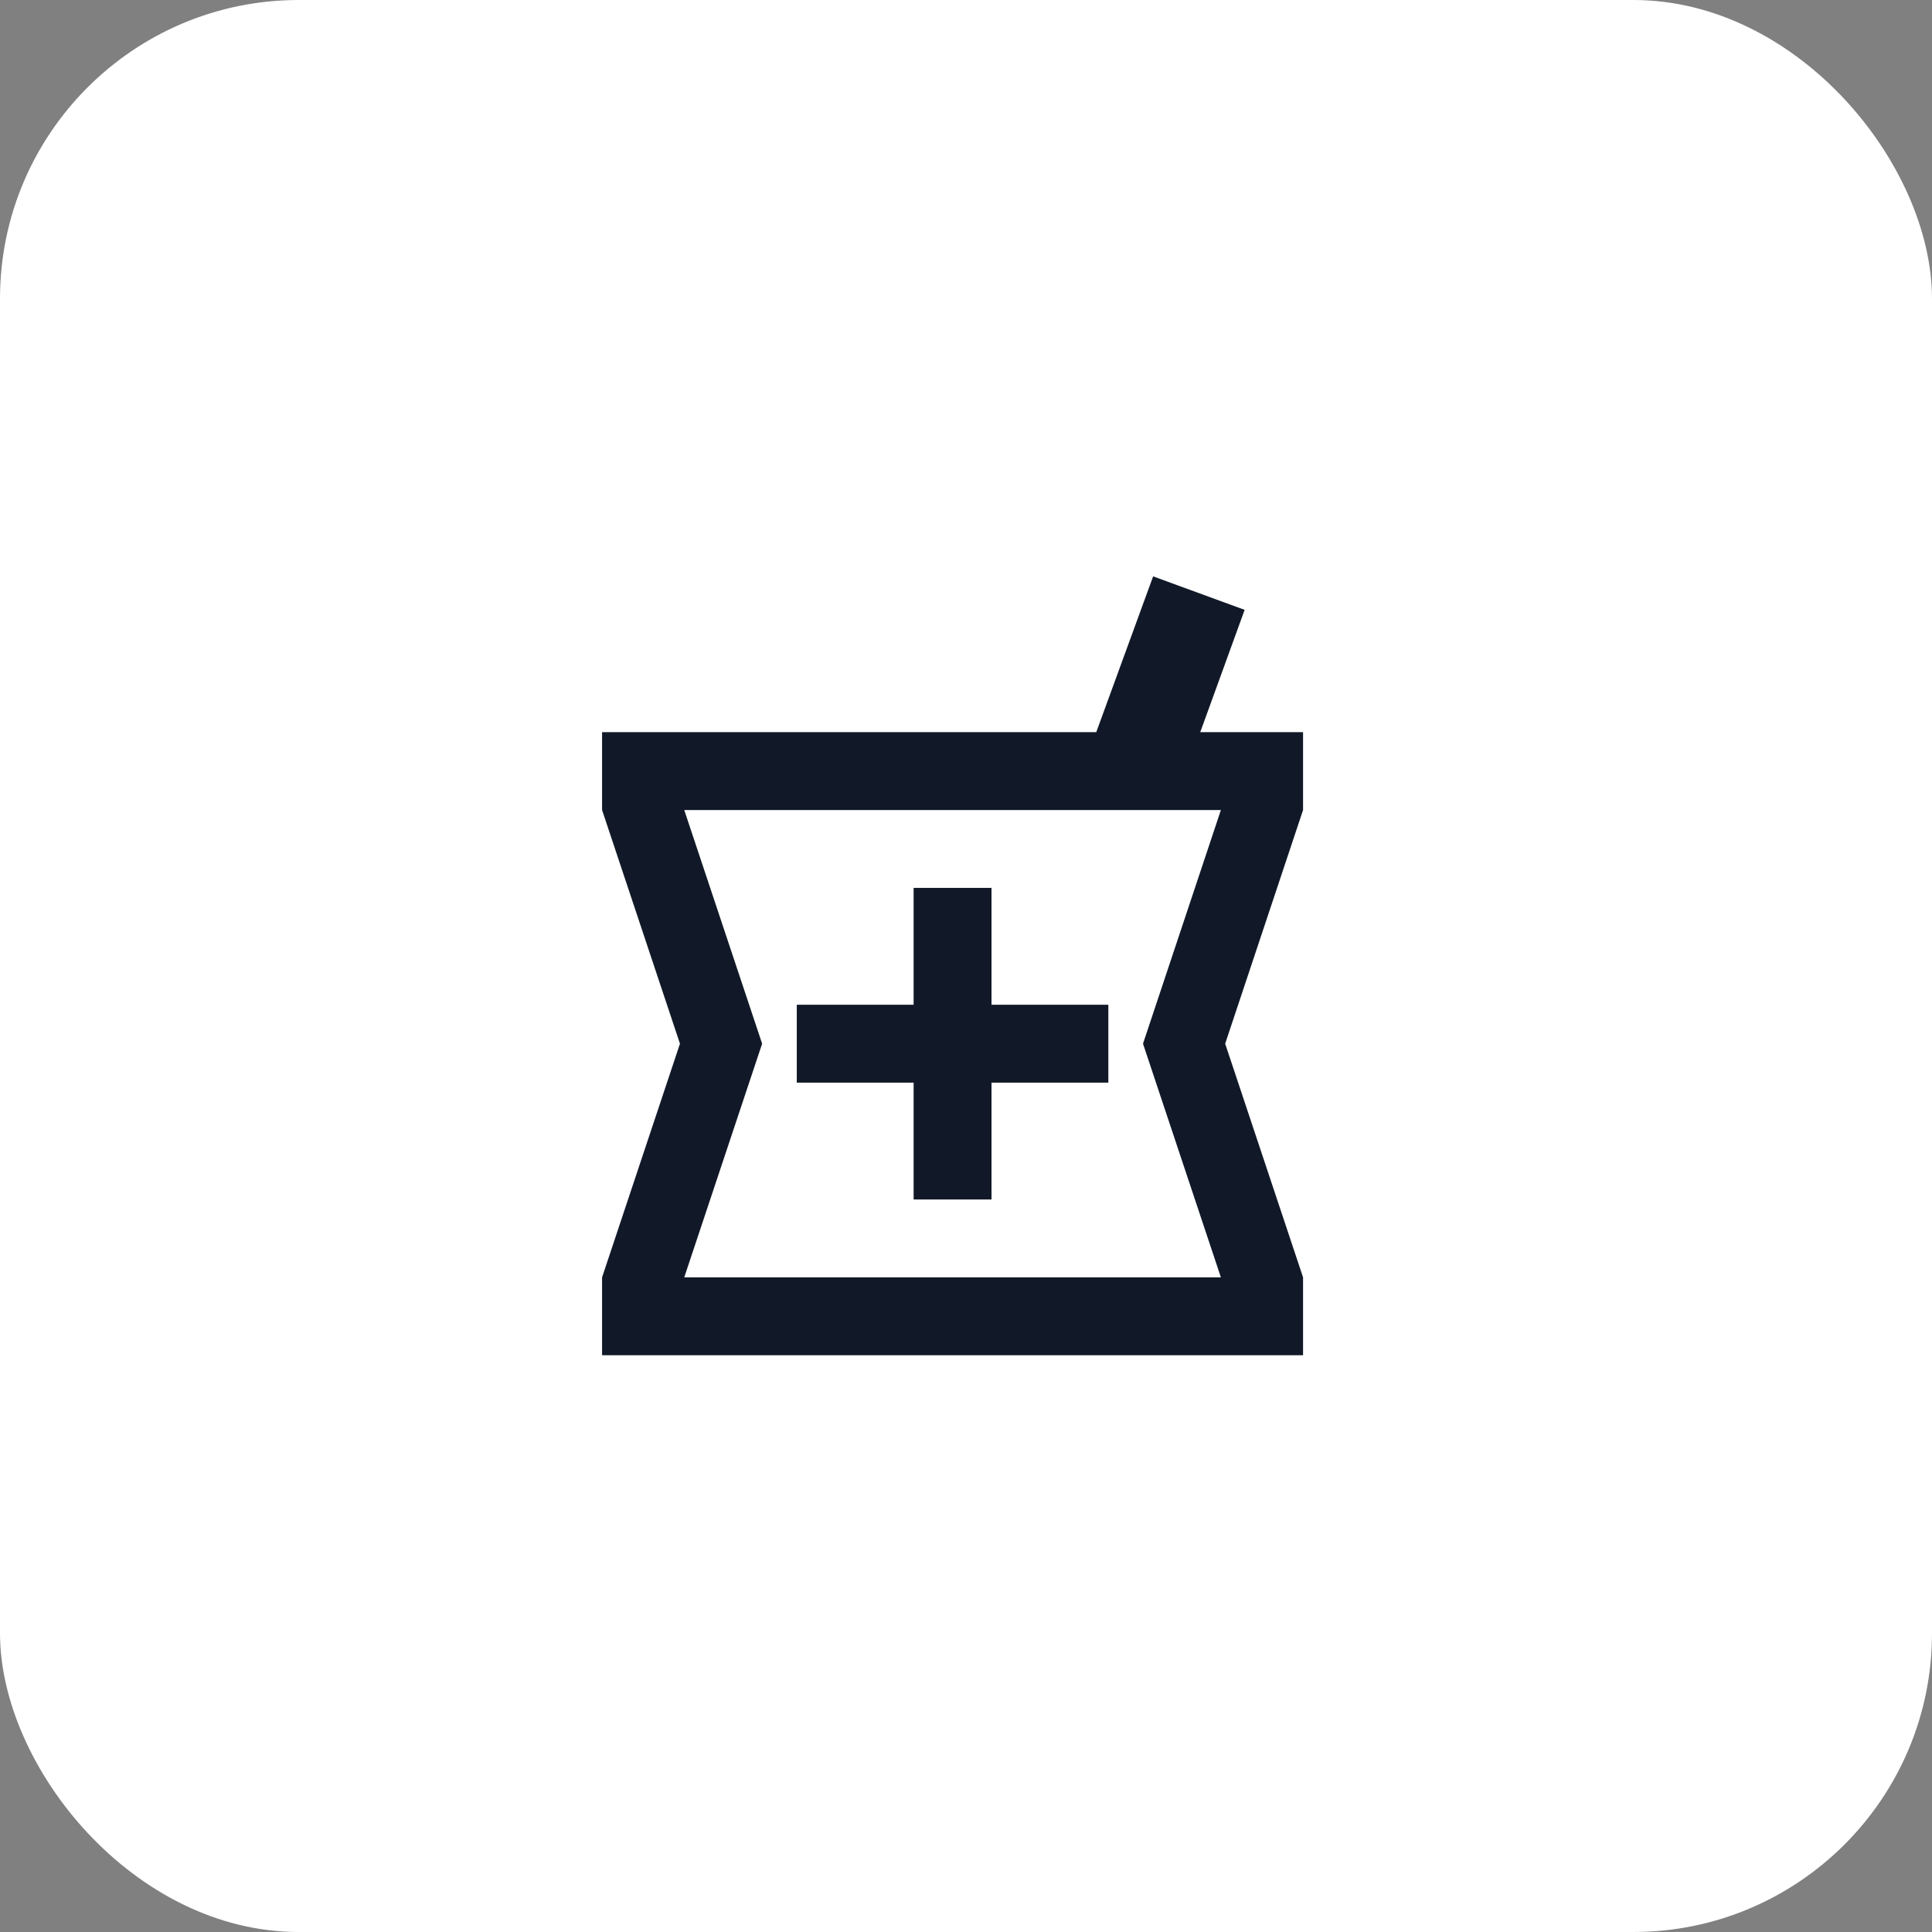
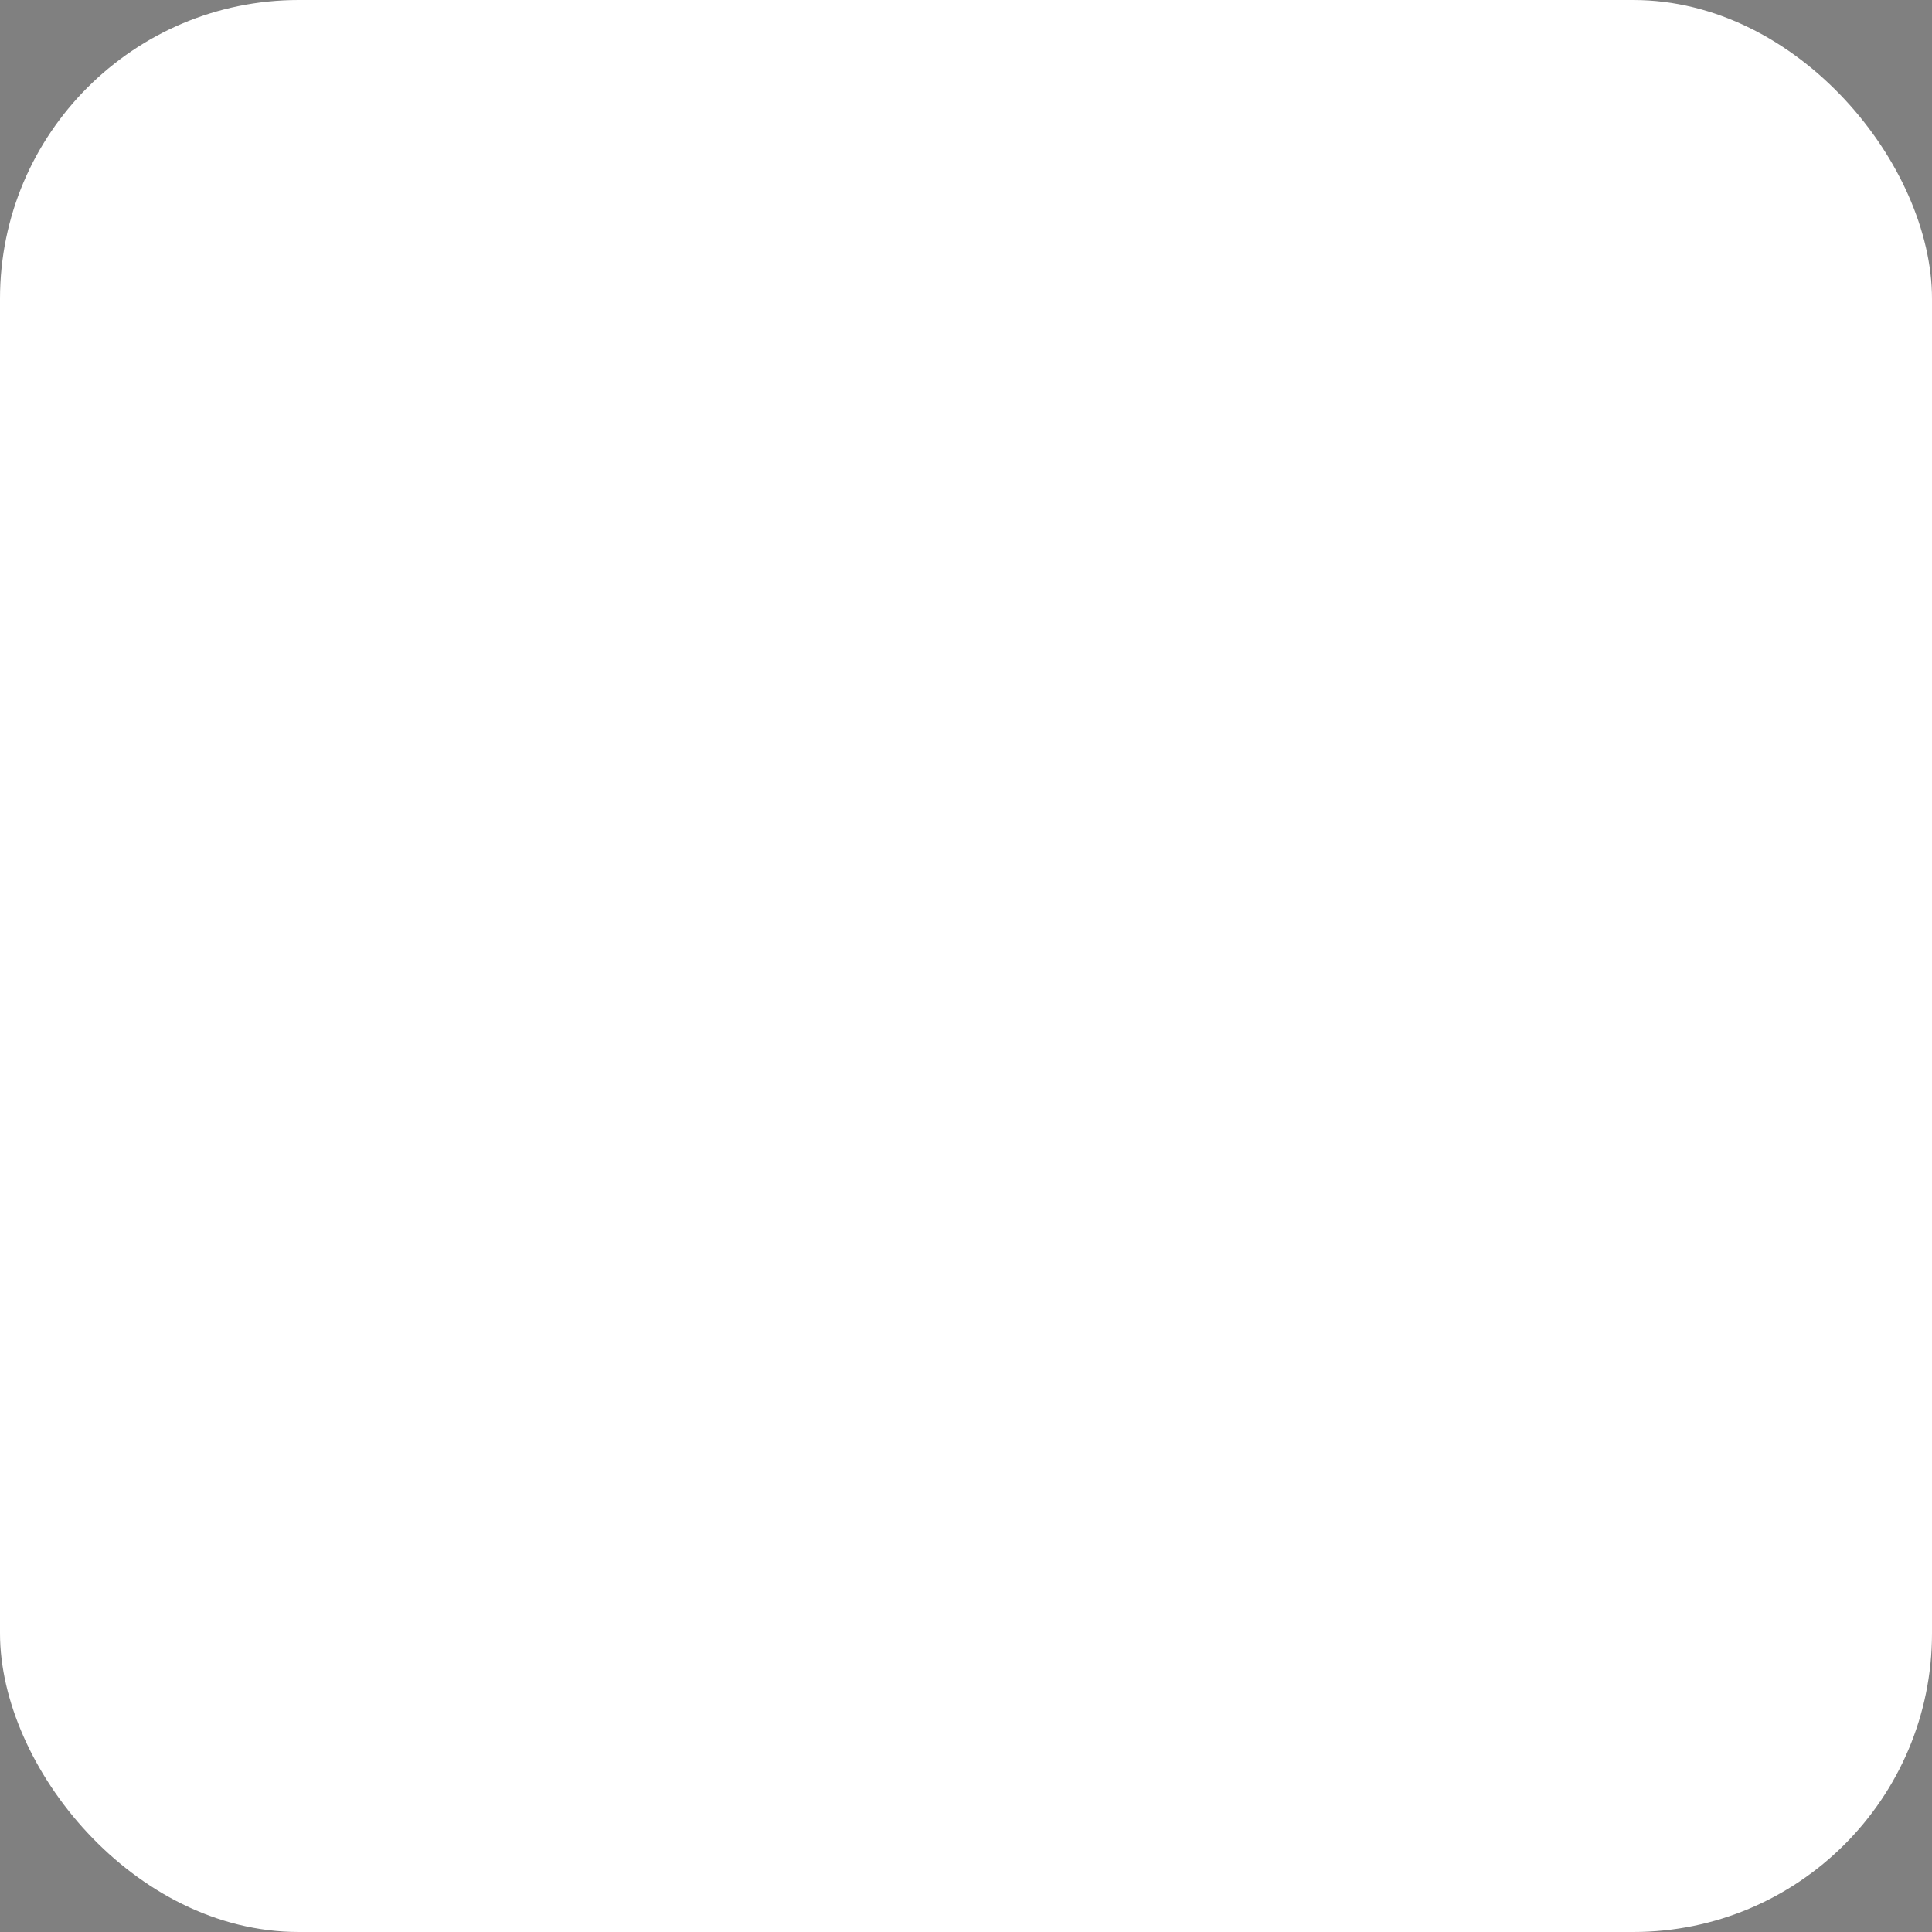
<svg xmlns="http://www.w3.org/2000/svg" id="Layer_1" viewBox="0 0 49.61 49.61">
  <rect x="0" y="0" width="49.61" height="49.61" fill="#808080" stroke="none" />
  <rect width="49.61" height="49.61" rx="7.67" ry="7.67" style="fill: #fff;" />
-   <path d="M33.46,18.8h-2.64l1.14-3.14-2.35-.86-1.46,4h-12.69v2l2,6-2,6v2h18v-2l-2-6,2-6v-2ZM31.35,32.8h-13.78l2-6-2-6h13.78l-2,6,2,6ZM25.46,22.8h-2v3h-3v2h3v3h2v-3h3v-2h-3v-3Z" style="fill: #111928;" />
</svg>